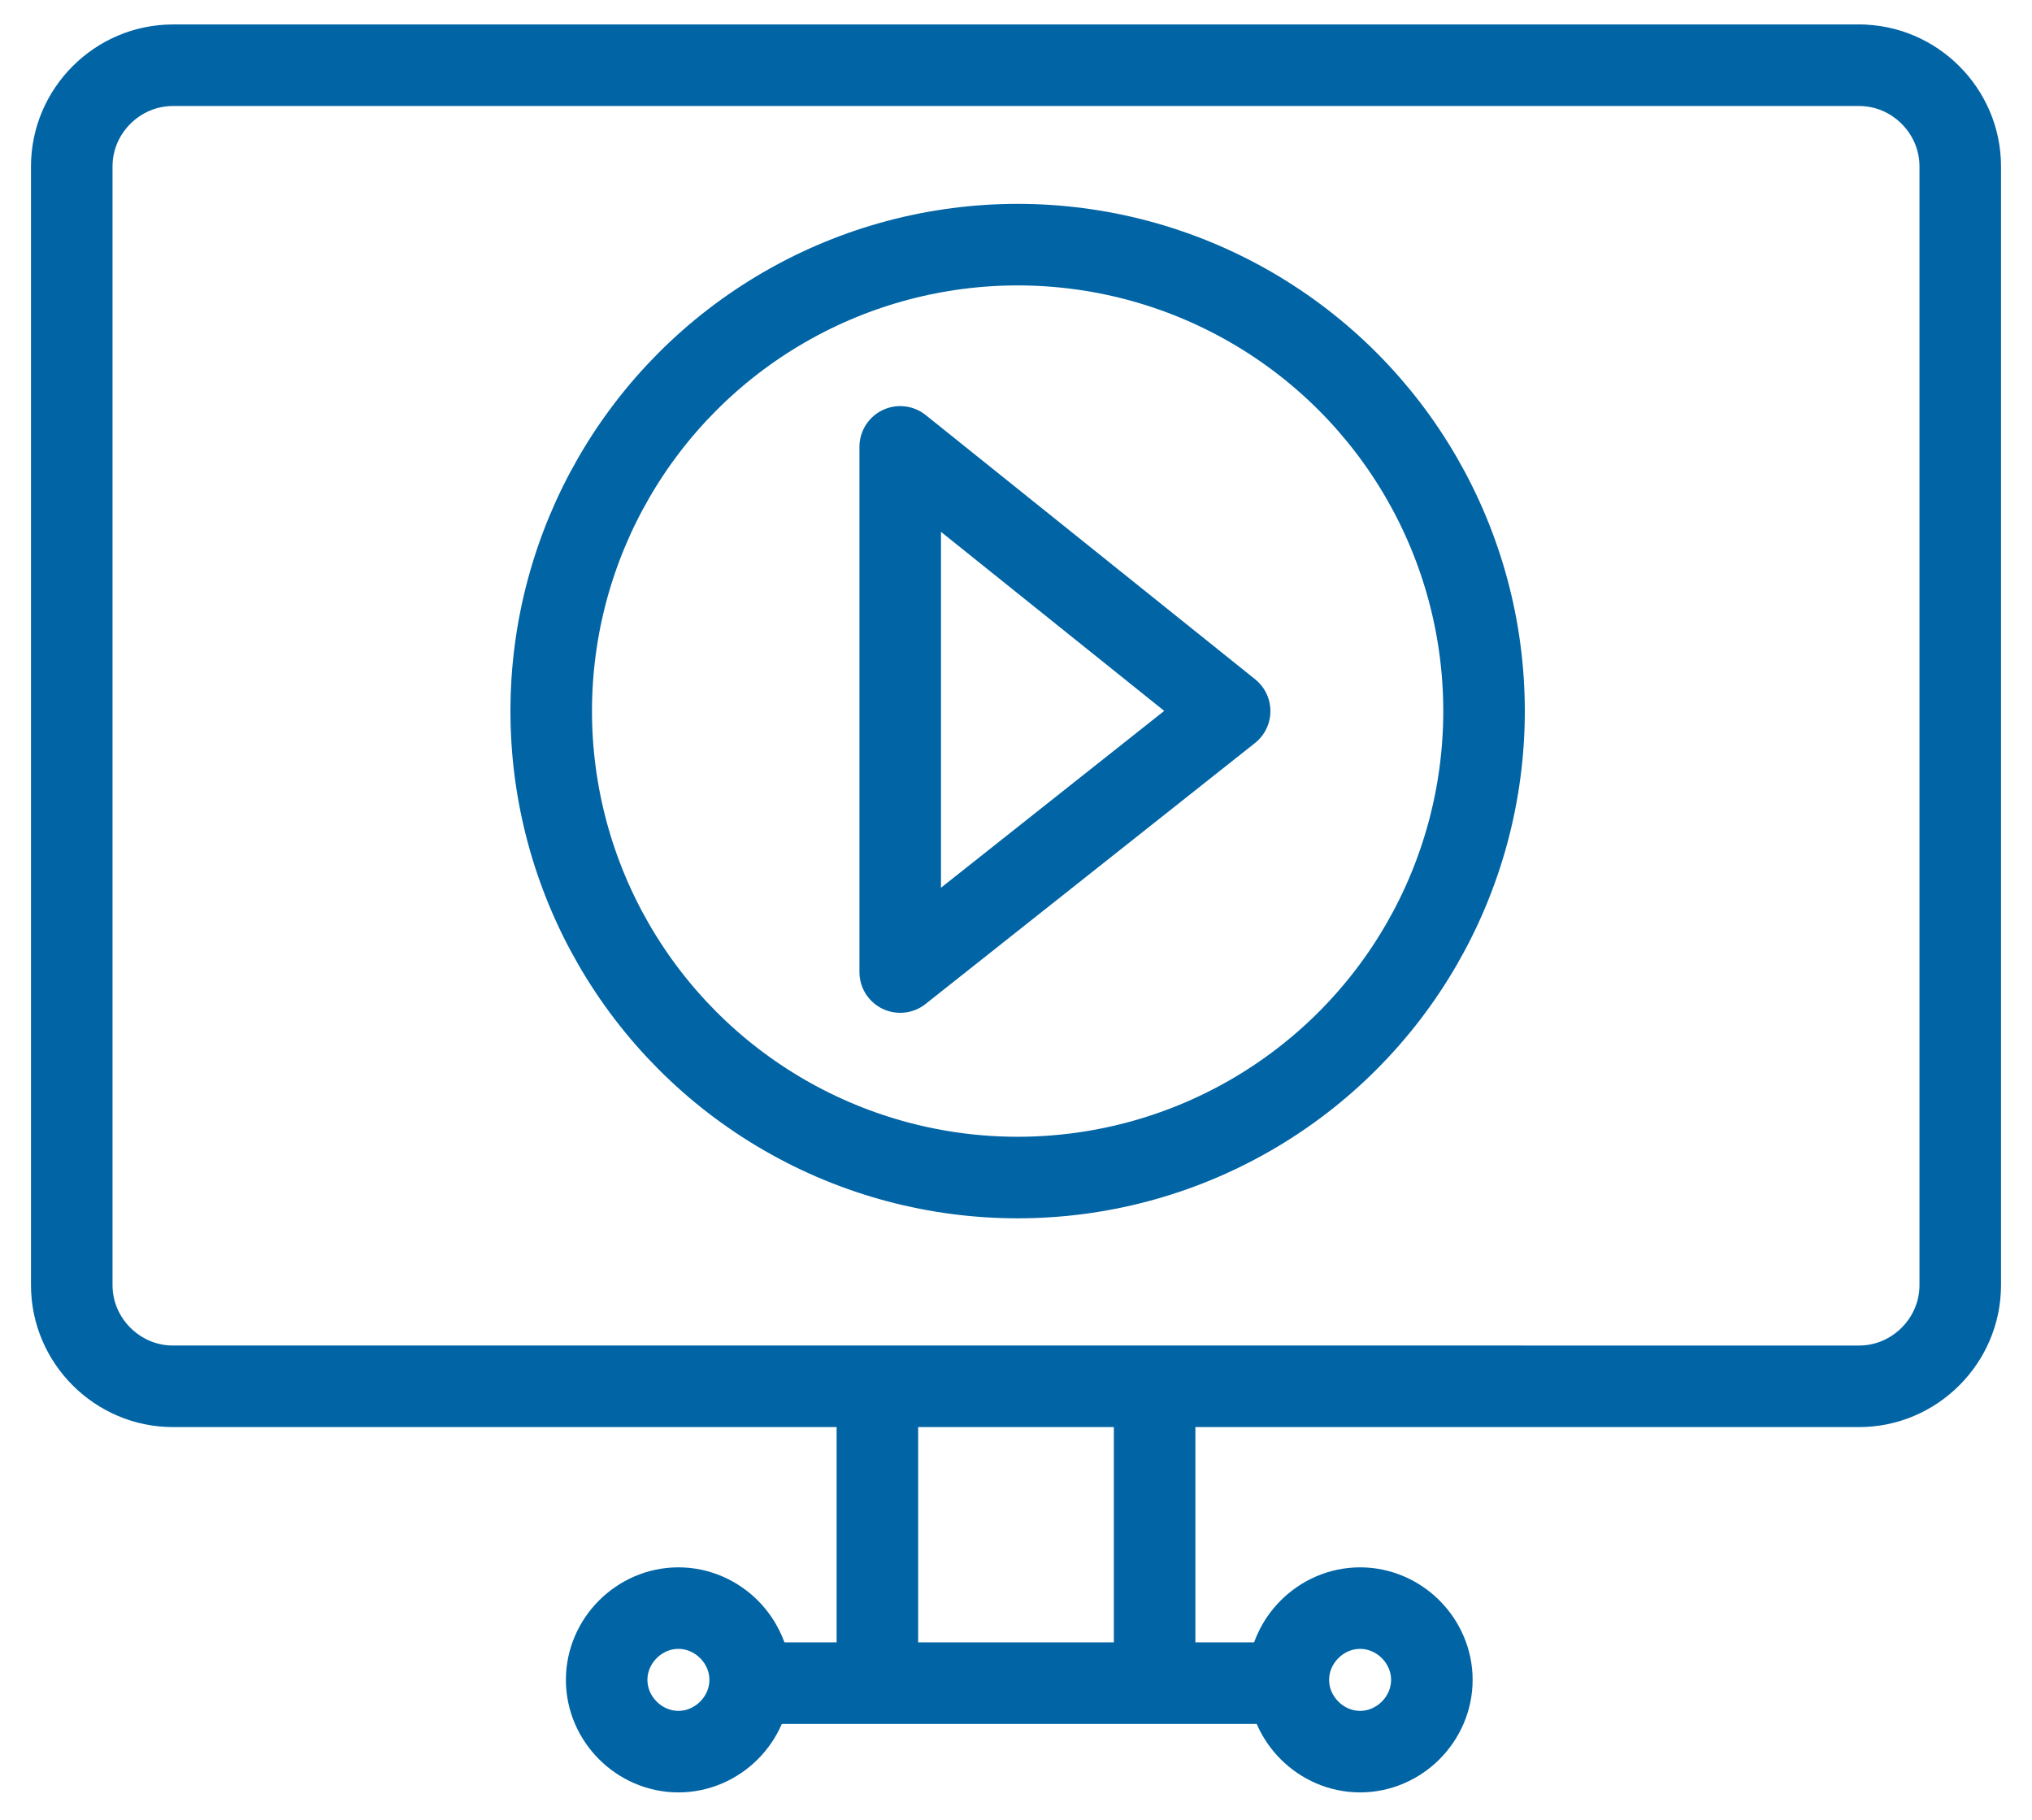
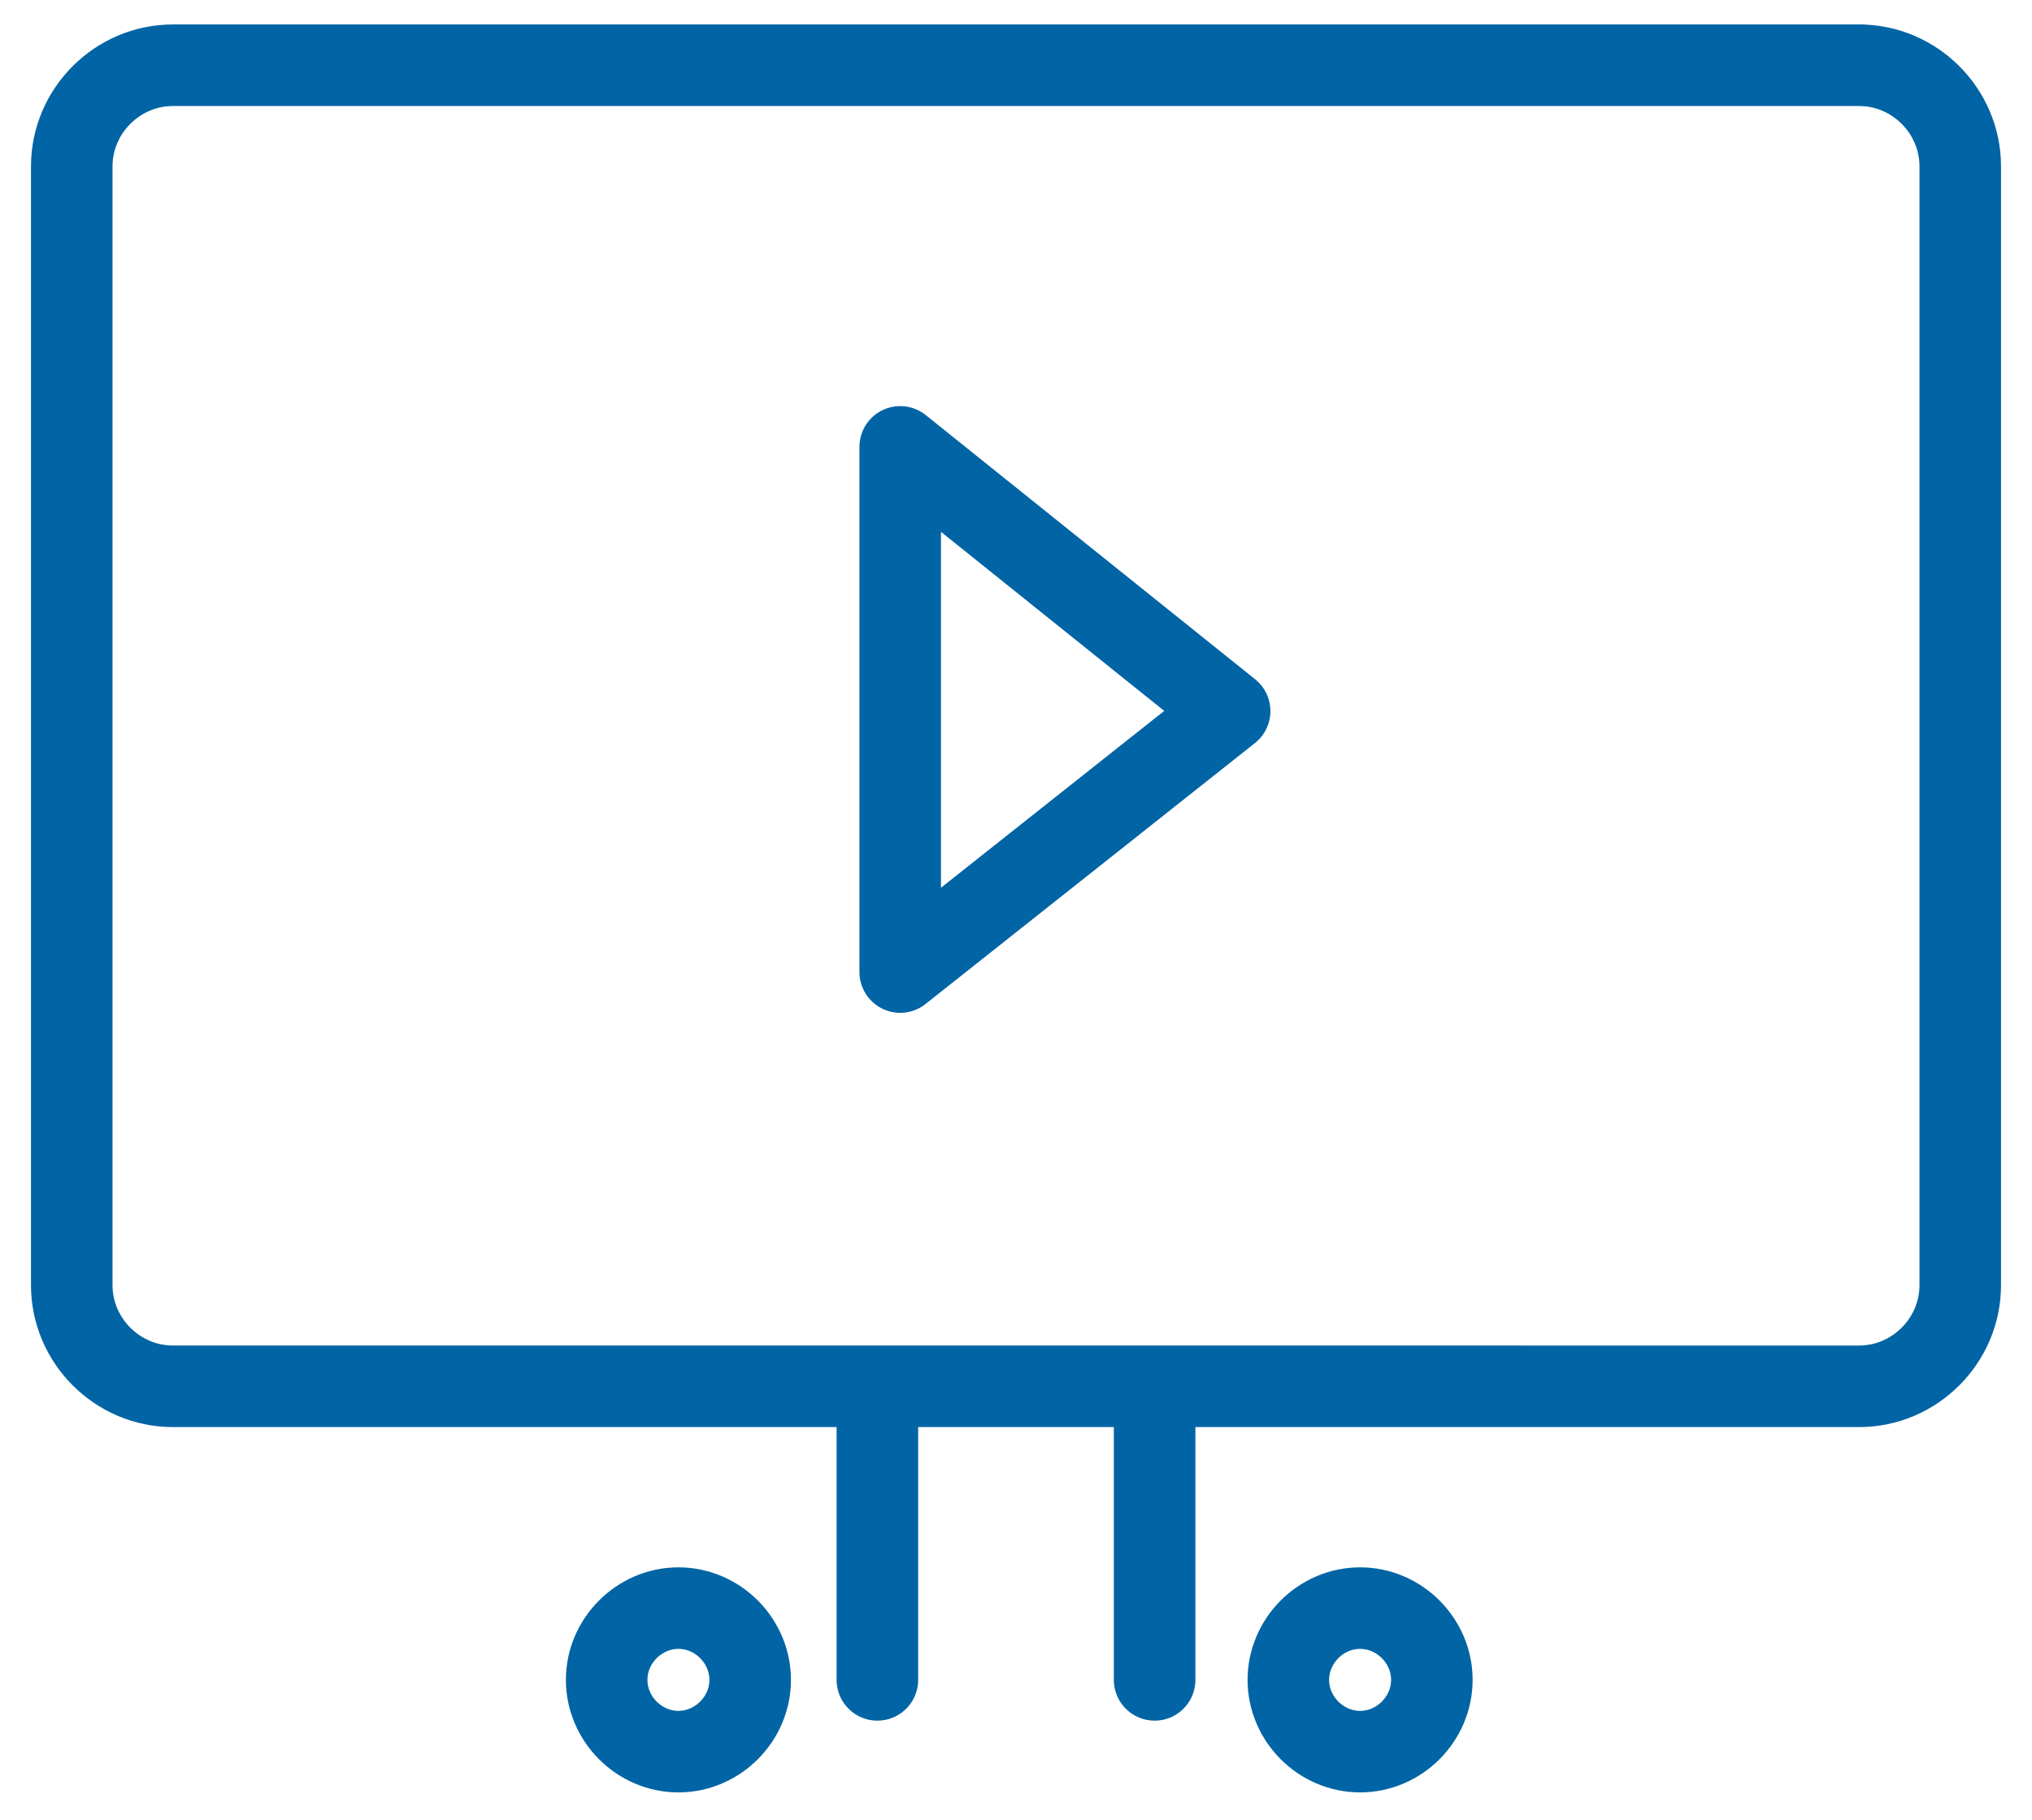
<svg xmlns="http://www.w3.org/2000/svg" id="Layer_1" version="1.1" viewBox="0 0 62.3 55.8">
  <defs>
    <style>
      .st0 {
        stroke-linejoin: round;
      }

      .st0, .st1 {
        fill: none;
        stroke: #0164a5;
        stroke-linecap: round;
        stroke-width: 2.5px;
      }

      .st1 {
        stroke-miterlimit: 10;
      }
    </style>
  </defs>
  <path class="st1" d="M23,51.5c0,1.2-1,2.2-2.2,2.2s-2.2-1-2.2-2.2,1-2.2,2.2-2.2,2.2,1,2.2,2.2Z" />
  <path class="st1" d="M43.9,51.5c0,1.2-1,2.2-2.2,2.2s-2.2-1-2.2-2.2,1-2.2,2.2-2.2,2.2,1,2.2,2.2Z" />
  <path class="st0" d="M57,2c1.7,0,3.1,1.4,3.1,3.1v34.3c0,1.7-1.4,3.1-3.1,3.1H5.3c-1.7,0-3.1-1.4-3.1-3.1V5.1c0-1.7,1.4-3.1,3.1-3.1h51.8Z" />
-   <line class="st0" x1="23.4" y1="51.6" x2="39.1" y2="51.6" />
  <g>
-     <circle class="st0" cx="31.2" cy="21.8" r="14.3" />
    <polygon class="st0" points="27.6 13.7 27.6 29.8 37.7 21.8 27.6 13.7" />
  </g>
  <g>
    <line class="st0" x1="26.9" y1="42.8" x2="26.9" y2="51.5" />
    <line class="st0" x1="35.4" y1="42.8" x2="35.4" y2="51.5" />
  </g>
</svg>